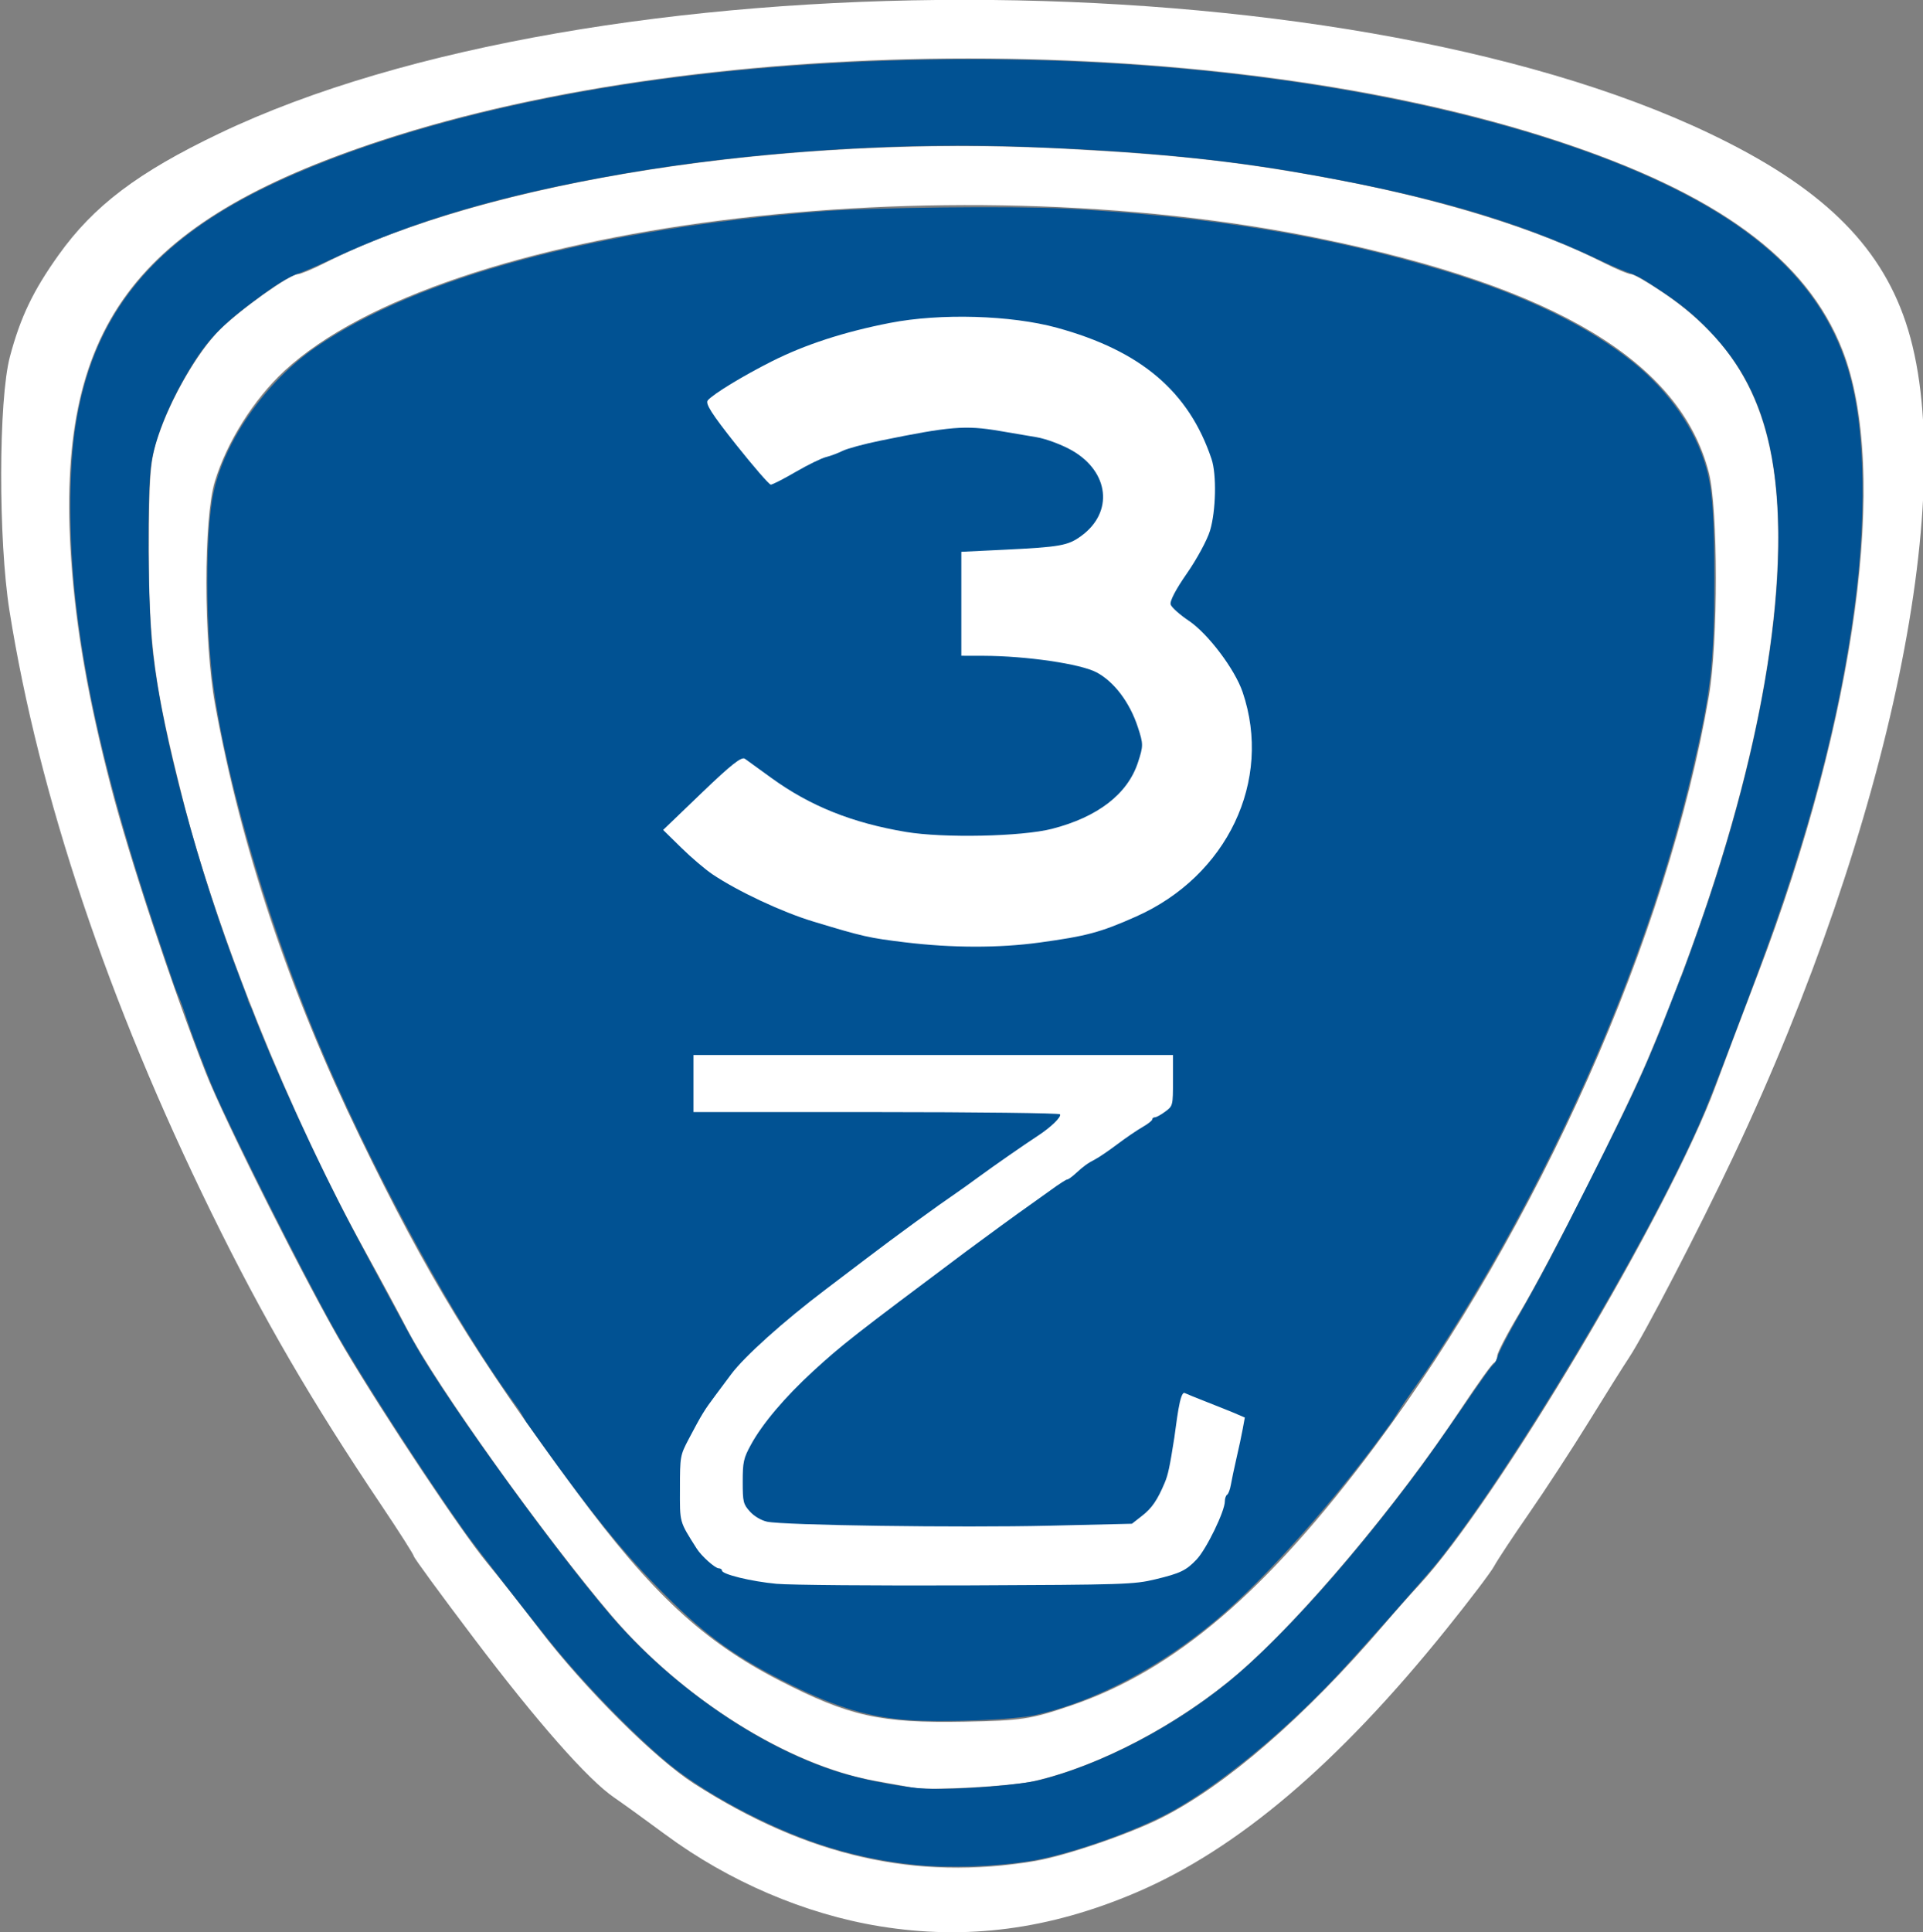
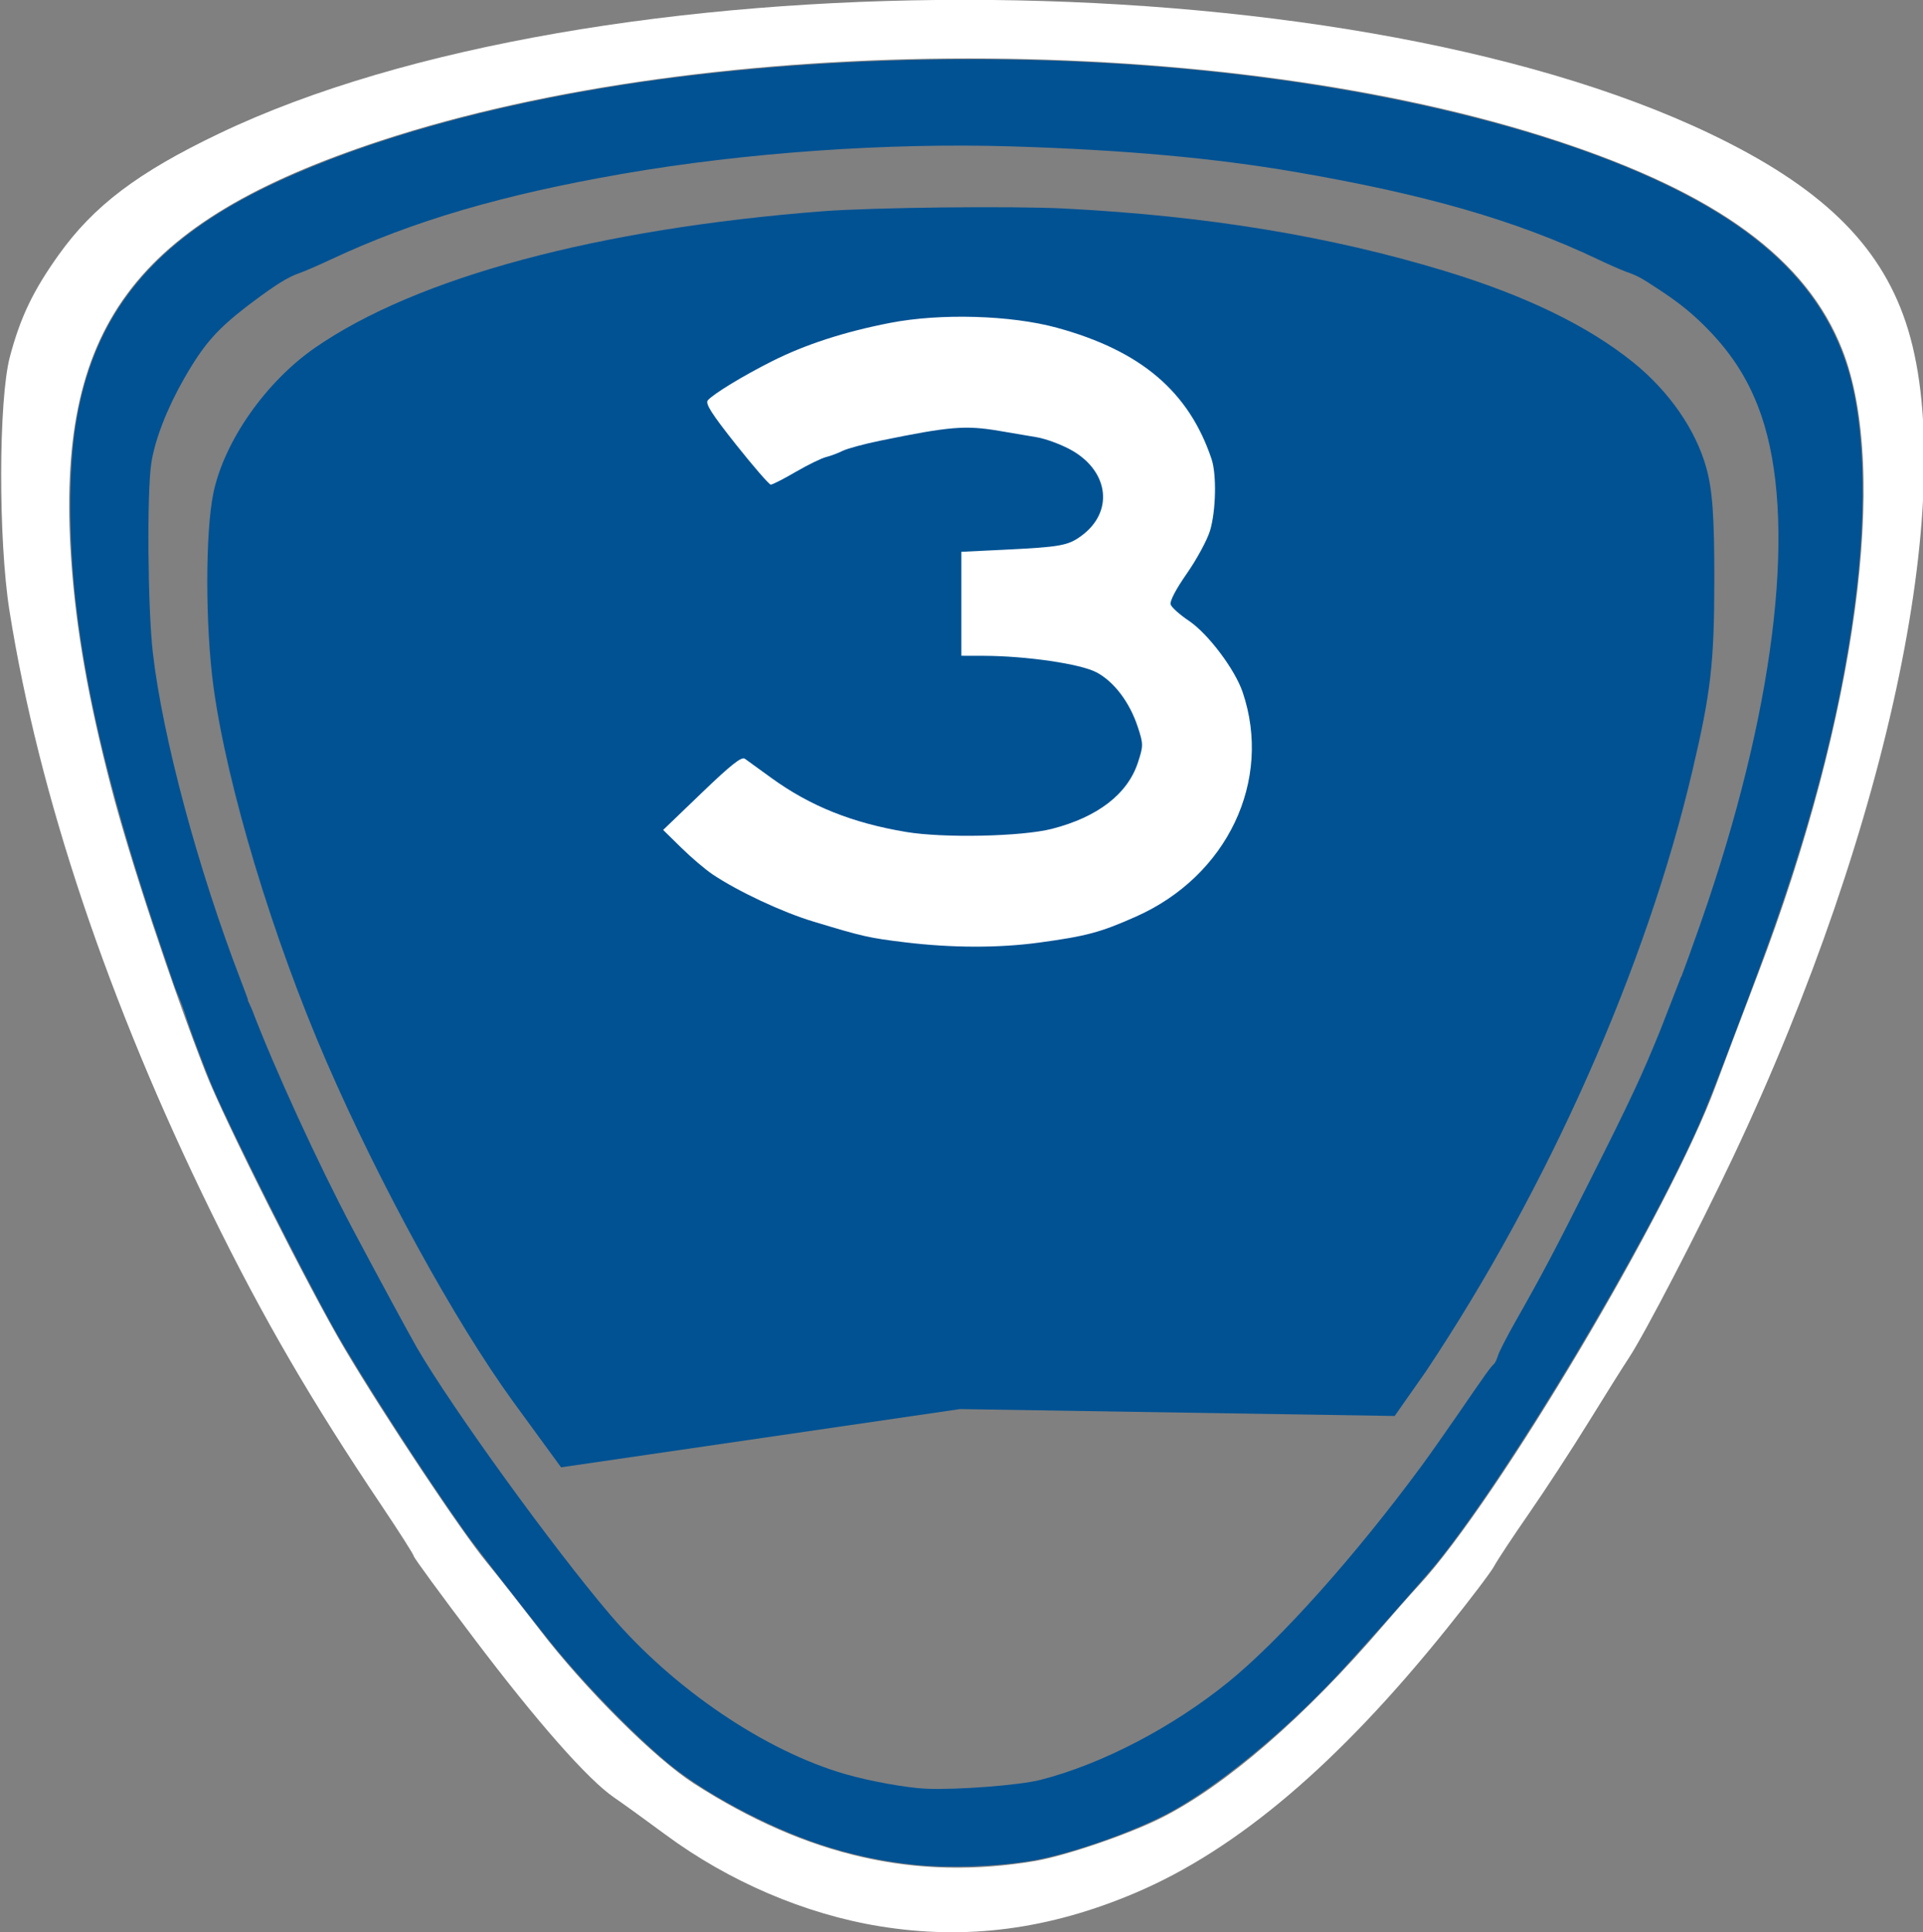
<svg xmlns="http://www.w3.org/2000/svg" id="svg2" height="437" width="435" version="1.0">
  <rect width="100%" height="100%" fill="#808080" stroke="none" />
  <defs id="defs4" />
  <g id="layer1">
    <g id="g2397">
      <path id="path2396" fill="#FFF" d="M199.01,435.62c-16.84-2.73-34.15-10.13-48.49-20.74-4.4-3.25-9.6-7.01-11.56-8.35-5.95-4.05-17.49-17.15-31.78-36.06-7.464-9.86-13.568-18.2-13.568-18.53,0-0.32-3.266-5.45-7.258-11.4-16.018-23.84-26.914-42.59-38.523-66.27-23.384-47.69-39.029-94.31-45.685-136.13-2.546-16-2.492-47.736,0.098-57.481,2.366-8.903,5.246-14.92,11-22.982,7.947-11.136,17.921-18.677,36.355-27.49,84.341-40.319,252.85-40.291,337.25,0.056,24.85,11.879,38.26,24.788,44.23,42.588,12.41,36.939-3.4,113.43-39,188.76-7.78,16.46-20.03,40.07-23.59,45.46-1.29,1.94-5.42,8.52-9.18,14.62-3.77,6.1-9.83,15.4-13.48,20.65-3.65,5.26-7.18,10.61-7.85,11.88s-5.49,7.63-10.72,14.13c-24.54,30.53-47.39,49.93-70.33,59.69-19.58,8.33-38.31,10.79-57.92,7.6zm35.14-14.76c6.78-1.14,21.05-6,28.39-9.67,14.61-7.29,32.59-22.86,50.41-43.64,2.61-3.05,6.23-7.13,8.03-9.07,17.53-18.86,56.86-85.03,67.14-112.95,1.53-4.16,5.81-15.5,9.52-25.21,22.28-58.29,29.82-113.96,19.13-141.17-8.09-20.617-28.27-35.386-64.69-47.355-75.43-24.787-190.69-24.77-266.03,0.038-55.855,18.39-73.564,42.365-69.952,94.701,1.088,15.76,3.821,31.38,8.973,51.25,4.213,16.26,13.782,45.15,21.437,64.73,4.23,10.82,23.375,48.87,31.46,62.52,9.049,15.28,26.464,41.44,32.224,48.4,2.52,3.05,7.88,9.86,11.91,15.13,10.1,13.22,26.03,29.11,34.89,34.79,25.65,16.46,50.21,22.04,77.16,17.51z" />
-       <path id="path2400" fill="#FFF" d="M206.57,404.28c-1.39-0.25-5.24-0.94-8.57-1.54-19.67-3.54-43.48-18.45-59.59-37.29-15.24-17.85-39.874-52.34-46.378-64.96-1.715-3.33-5.991-11.27-9.502-17.64-17.272-31.37-33.496-71.69-41.31-102.66-6.262-24.83-7.554-34.37-7.534-55.67,0.016-17.18,0.281-20.44,2.107-25.886,2.904-8.652,8.916-19.048,13.893-24.025,4.495-4.494,15.873-12.606,17.682-12.606,0.604,0,3.252-1.092,5.886-2.426,36.986-18.742,104.24-29.199,166.97-25.967,26.28,1.354,41.81,3.129,63.17,7.223,23.55,4.512,44.59,11.092,59.29,18.539,2.85,1.447,5.68,2.631,6.29,2.631,0.6,0,3.91,1.908,7.34,4.24,18.32,12.429,25.92,28.647,25.92,55.297,0,31.38-10.32,72.69-29.46,117.94-5.26,12.44-22.49,46.54-29,57.39-2.79,4.66-5.08,9.04-5.08,9.74s-0.35,1.43-0.77,1.61c-0.43,0.19-3.78,4.88-7.46,10.42-14.55,21.94-36,47.43-50.27,59.71-13.35,11.51-31.56,21.1-46.39,24.46-5.14,1.16-23.41,2.15-27.23,1.47zm35.69-18.57c23.37-7.92,44.28-25.77,68.89-58.82,36.85-49.5,66.1-115.22,75.42-169.47,2.11-12.3,2.1-42.39-0.02-50.58-6.45-24.937-34.52-41.86-87.66-52.845-85.6-17.699-198.73-3.288-234.56,29.881-6.92,6.406-13.024,16.111-15.737,25.014-2.57,8.44-2.542,36.11,0.05,50.4,5.83,32.16,16.72,64.66,32.78,97.84,15.157,31.32,26.196,49.4,48.876,80.07,17.09,23.11,28.73,33.94,46.01,42.83,15.74,8.1,22.88,9.69,41.86,9.33,12.98-0.25,14.92-0.54,24.09-3.65z" />
      <path id="path2408" fill="#015293" d="M39.593,223.34c-0.563-1.65-2.013-5.91-3.223-9.45-10.769-31.6-16.793-55.97-19.258-77.93-1.568-13.95-1.614-28.92-0.12-39.051,3.801-25.786,17.659-42.747,45.503-55.694,20.854-9.697,48.305-17.385,78.925-22.106,37.79-5.825,81.27-7.255,121.37-3.989,54.25,4.417,102.35,17.404,128.45,34.684,15.29,10.125,24.27,22.209,27.81,37.43,2.84,12.201,3.05,29.846,0.6,48.916-3.28,25.43-10.22,52.01-21.6,82.65l-2.81,7.55h-8.5c-7.98,0-8.49-0.04-8.29-0.52,1.38-3.35,5.75-15.44,7.92-21.91,15.59-46.42,20.01-86.8,12.06-109.94-2.56-7.467-6.28-13.503-11.89-19.304-3.48-3.594-6.42-6.005-11.17-9.134-4.23-2.79-4.84-3.121-7.57-4.104-1.1-0.399-3.91-1.633-6.24-2.742-18.54-8.823-39.04-14.747-68.57-19.811-18.44-3.161-38.71-4.99-63.98-5.772-28.2-0.872-60.58,1.404-88.18,6.197-27.2,4.725-47.408,10.657-65.963,19.361-2.822,1.324-6.041,2.718-7.155,3.098-2.491,0.85-5.287,2.574-10.435,6.433-8.051,6.035-11.029,9.362-15.7,17.536-3.789,6.63-6.53,13.7-7.343,18.945-1.027,6.62-0.817,32.92,0.343,42.95,2.217,19.17,10.213,48.93,19.922,74.15,0.882,2.29,1.605,4.26,1.605,4.37s-3.485,0.2-7.743,0.2l-6.189,3.31-2.579-6.32z" />
      <path id="path2410" fill="#015293" d="M206.94,421.73c-7.41-0.76-14.62-2.31-21.72-4.7-11.84-3.97-26.08-11.61-34.14-18.3-8.06-6.7-19.33-18.32-26.85-27.7-6.28-7.83-16.83-21.42-18.99-24.46-9.405-13.24-24.153-36.14-29.845-46.34-7.433-13.33-22.507-43.31-27.18-54.06-0.831-1.91-2.836-7.05-4.454-11.42-1.618-4.36-3.94-11.78-4.019-11.9-0.079-0.13,6.918,1.73,11.242,1.73l3.611-1.55,2.358,5.15c5.204,13.64,14.953,34.88,22.833,49.76,4.967,9.38,12.944,24.12,14.52,26.83,8.014,13.77,30.864,45.33,43.714,60.39,14.33,16.79,35.08,30.84,53.29,36.08,5.47,1.57,13.87,3.09,18.18,3.27,7,0.3,21.11-0.78,25.84-1.99,13.94-3.55,30-11.93,42.71-22.28,11.7-9.54,28.64-28.51,43.57-48.79,1.78-2.42,5.59-7.83,8.47-12.02,5.91-8.62,7.18-10.39,7.85-10.95,0.26-0.21,0.67-1.07,0.92-1.9,0.24-0.84,1.98-4.22,3.85-7.53,6.17-10.87,8.92-16.07,17.27-32.69,8.94-17.77,11.42-23.09,15.55-33.25l4.76-12.22,7.27,3.66,7.69,1.79-2.19,5.79c-4.92,13.02-6.99,18.3-8.66,22.06-12.24,27.72-42.62,78.53-59.32,99.25-2.82,3.5-18.37,21.02-22.99,25.9-11.97,12.65-26.09,24.22-36.84,30.2-8.24,4.58-23.41,9.92-32.21,11.33-8.05,1.3-18.41,1.64-26.09,0.86z" />
      <g id="g2416" fill="#015293">
        <path id="path2412" d="M115.95,316.8c-13.11-18.1-29.983-48.84-42.05-76.6-12.18-28.03-22.537-62.36-25.606-84.88-1.863-13.67-1.872-35.04-0.018-43.86,2.465-11.716,11.856-25.116,23.011-32.834,22.991-15.905,63.953-26.909,114.84-30.856,11.13-0.862,42.94-1.217,54.73-0.609,32.12,1.654,59.94,6.224,85.91,14.109,18.28,5.551,32.42,12.403,42.7,20.692,8.12,6.554,14.13,15.224,16.52,23.838,1.39,5.01,1.82,11,1.81,25.15-0.01,18.97-0.76,25.56-5,43.53-10.43,44.32-32.62,94.28-60.24,135.66l-7.07,10.08-98.33-1.56-90.24,13.17-10.97-15.03z" />
-         <path id="path2414" d="M205.21,388.97c-8.57-0.64-15.91-2.84-25.92-7.77-12.55-6.19-19.31-11-28.84-20.53-9.36-9.35-16.77-18.38-31.41-39.11l-3.53-6.02,99.86-4.44,109.32-5.06-9.6,15.11c-12.3,17.27-28.44,35.53-39.96,45.2-12.74,10.7-27.23,18.34-40.71,21.47-4.84,1.12-21.02,1.76-29.21,1.15z" />
      </g>
    </g>
-     <path id="path2419" fill="#FFF" d="M175.63,358.17c-5.68-0.53-12.32-2.14-12.32-3,0-0.26-0.32-0.49-0.73-0.5-0.83-0.01-3.9-2.76-4.96-4.43-3.99-6.31-3.83-5.74-3.81-13.66,0.01-7.27,0.05-7.46,2.02-11.21,2.96-5.6,3.44-6.39,6.02-9.84,1.29-1.72,2.87-3.85,3.52-4.72,2.97-4.01,11.94-12.06,21.4-19.21,3.38-2.56,7.53-5.71,9.21-6.99,6.42-4.9,16.12-11.96,20.69-15.07,0.81-0.55,2.92-2.06,4.69-3.36,3.58-2.62,10.15-7.19,13.42-9.33,2.98-1.95,5.36-4.27,5-4.86-0.17-0.27-18.9-0.5-41.61-0.5h-41.3v-6.45-6.45h54.23,54.24v5.76c0,5.69-0.02,5.76-1.74,7.03-0.95,0.71-2.01,1.29-2.34,1.29-0.34,0-0.61,0.21-0.61,0.48,0,0.26-0.99,1.04-2.2,1.73s-3.77,2.43-5.69,3.88c-1.93,1.45-4.17,2.98-4.99,3.4-1.77,0.92-2.59,1.51-4.5,3.26-0.79,0.73-1.63,1.32-1.87,1.32-0.23,0-1.87,1.05-3.63,2.34-1.77,1.28-4.01,2.88-4.97,3.55-1.54,1.05-10.8,7.8-14.08,10.25-25.68,19.21-28.26,21.24-34.81,27.24-6.38,5.86-11.46,11.86-14.05,16.61-1.67,3.06-1.85,3.91-1.85,8.35,0,4.56,0.12,5.07,1.61,6.73,0.95,1.07,2.54,2.01,3.88,2.31,3.65,0.82,43.59,1.39,63.89,0.91l18.66-0.44,2.35-1.84c2.17-1.69,3.43-3.54,5.06-7.41,0.77-1.83,1.15-3.61,2.19-10.26,0.45-2.9,1.22-10.74,2.37-10.04,0.43,0.25,9.53,3.8,10.96,4.41l2.61,1.12-0.47,2.55c-0.25,1.4-0.89,4.39-1.42,6.65-0.52,2.26-1.09,4.97-1.27,6.02s-0.56,2.05-0.84,2.23c-0.29,0.18-0.52,0.86-0.52,1.52,0,2.21-4.15,10.76-6.36,13.1-2.38,2.52-3.68,3.15-9.38,4.52-4.83,1.16-6.91,1.22-42.61,1.37-20.63,0.08-40.03-0.08-43.09-0.36z" />
    <path id="path2392" fill="#FFF" d="M204.79,213.11c-8.24-1-9.53-1.29-20.88-4.73-7.03-2.13-16.95-6.78-22.73-10.65-1.65-1.11-4.84-3.82-7.08-6.03l-4.09-4.01,8.75-8.41c6.6-6.34,8.99-8.23,9.74-7.69,0.56,0.39,3.26,2.35,6.01,4.35,8.76,6.35,18.29,10.17,30.43,12.2,8.54,1.43,26.2,1.05,33.03-0.7,10.35-2.66,17.1-7.87,19.44-15,1.24-3.79,1.24-4.16-0.02-8-1.83-5.6-5.36-10.27-9.35-12.39-3.62-1.92-15.85-3.71-25.55-3.74l-5.03-0.01v-11.75-11.76l9.51-0.46c12.92-0.63,14.6-0.93,17.63-3.14,7.33-5.35,6.34-14.46-2.09-19.31-2.25-1.29-5.87-2.643-8.04-3.008-2.18-0.366-5.95-1.004-8.37-1.418-7.7-1.313-11.2-1.029-26.91,2.192-3.69,0.754-7.57,1.804-8.62,2.334-1.05,0.52-2.73,1.15-3.73,1.39s-4.06,1.74-6.81,3.33c-2.74,1.6-5.29,2.9-5.67,2.9-0.37,0-3.91-4.08-7.87-9.06-5.53-6.965-7-9.281-6.38-10.007,1.26-1.459,7.88-5.489,14.48-8.816,7.51-3.787,16.35-6.663,26.73-8.688,11.38-2.222,27.35-1.76,37.77,1.092,18.99,5.201,29.84,14.411,34.97,29.679,1.18,3.5,1,11.76-0.34,16.2-0.63,2.1-2.99,6.46-5.24,9.69-2.52,3.61-3.93,6.32-3.66,7.04,0.23,0.65,2.09,2.31,4.14,3.68,4.35,2.95,10.39,10.96,12.14,16.13,6.78,19.99-3.47,41.57-24.12,50.74-8.04,3.58-11.2,4.42-21.88,5.88-9.14,1.25-19.77,1.23-30.31-0.05z" />
  </g>
</svg>